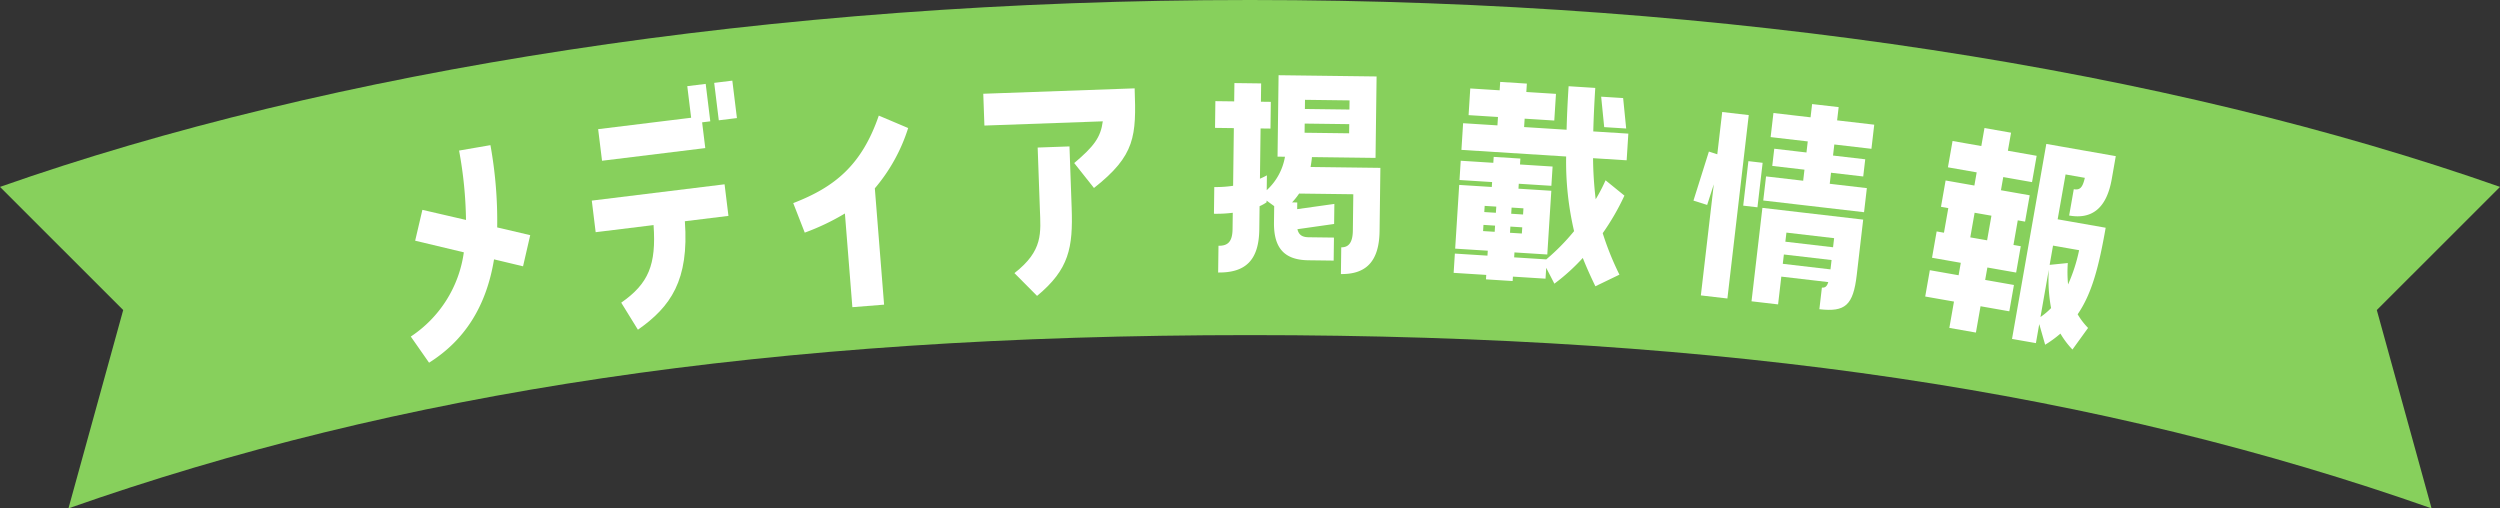
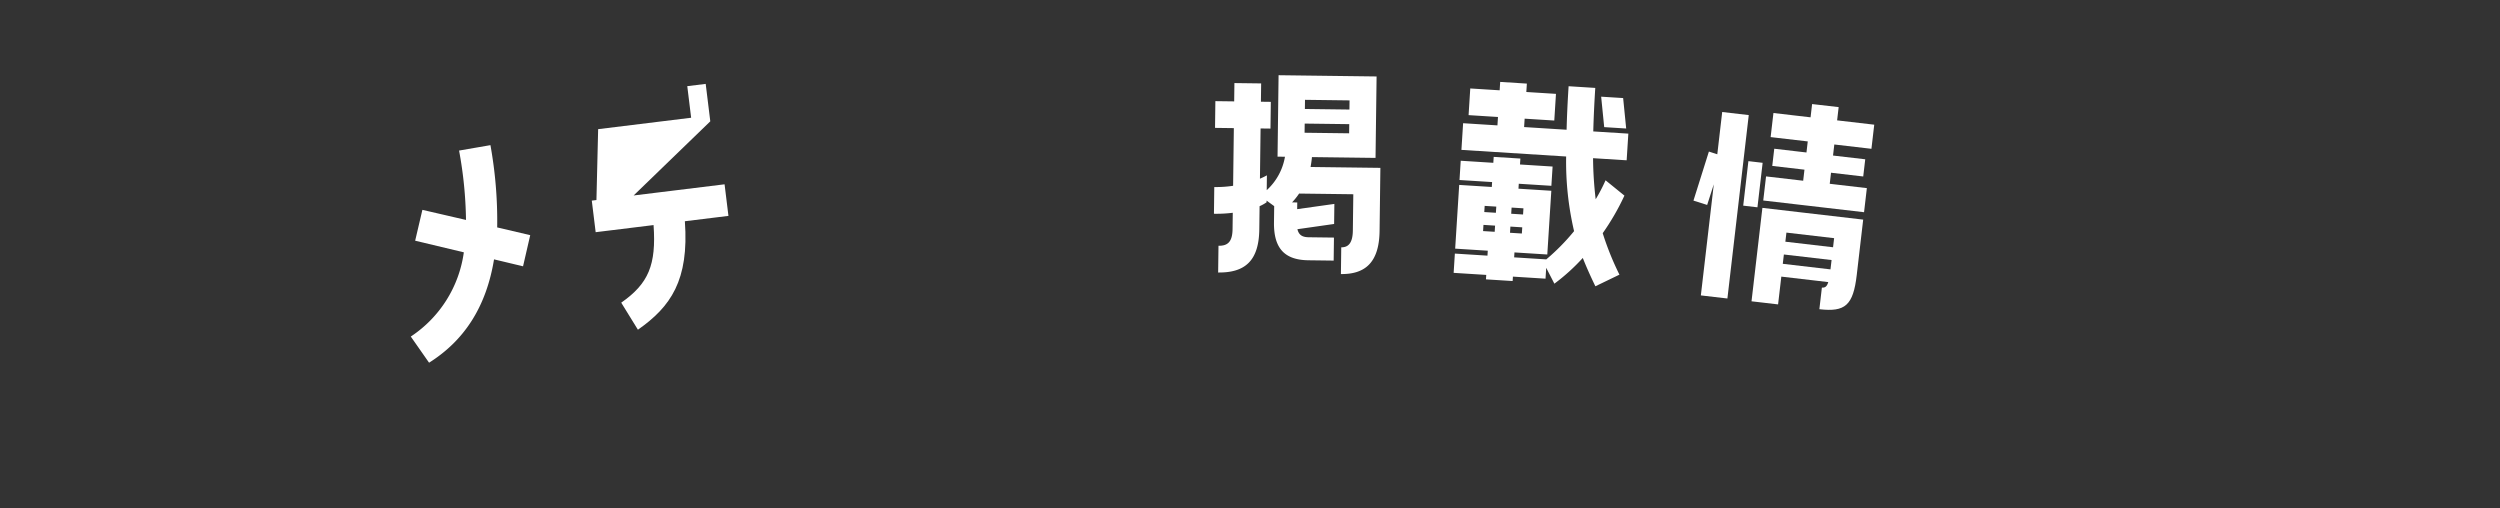
<svg xmlns="http://www.w3.org/2000/svg" width="509.074" height="103.519" viewBox="0 0 509.074 103.519">
  <rect x="0" y="0" width="509.074" height="103.519" fill="#333333" stroke="none" />
  <defs>
    <style>.a{fill:#87d05c;}.b{fill:#fff;}</style>
  </defs>
-   <path class="a" d="M13.938,103.519c67.226-23.65,142.588-35.281,240.6-35.281s173.373,11.631,240.6,35.281l-11.15-40.384,25.088-25.078C441.844,14.411,352.539,0,254.537,0S67.23,14.411,0,38.057L25.088,63.135Z" />
  <path class="b" d="M99.867,29.556a86.738,86.738,0,0,1,1.375,16.752l6.727,1.577-1.461,6.342L100.6,52.813C99,62.589,94.456,69.4,87.37,73.856l-3.721-5.324a24.548,24.548,0,0,0,10.8-17.152l-9.91-2.366,1.472-6.283,8.881,2.056A83.372,83.372,0,0,0,93.481,30.66Z" />
-   <path class="b" d="M121.295,47.28l-.789-6.431,27.038-3.319.789,6.432-8.874,1.089c.874,12.044-2.881,17.4-9.56,22.09l-3.4-5.508c5.569-3.887,7.155-7.709,6.585-15.8Zm21.678-22.368.643,5.241-21.023,2.58L121.8,26.3l18.938-2.324-.789-6.433,3.752-.46.935,7.623Zm6.151-8.492.936,7.623-3.693.453-.935-7.623Z" />
-   <path class="b" d="M172.048,43.471a47.476,47.476,0,0,1-8.177,3.9l-2.344-6.013c8.468-3.263,13.951-7.732,17.422-17.82l5.98,2.534a35.367,35.367,0,0,1-6.788,12.278l1.886,23.686-6.46.514Z" />
-   <path class="b" d="M200.454,25.568l-.231-6.477,30.824-1.1c.346,9.714.185,13.623-8.284,20.289l-4.024-5.08c4.022-3.386,5.4-5.237,5.822-8.494Zm6.114,30.044c5.9-4.594,5.353-8.177,5.178-13.094L211.3,30.045l6.477-.231.444,12.474c.291,8.155-.513,12.567-7.046,17.963Z" />
+   <path class="b" d="M121.295,47.28l-.789-6.431,27.038-3.319.789,6.432-8.874,1.089c.874,12.044-2.881,17.4-9.56,22.09l-3.4-5.508c5.569-3.887,7.155-7.709,6.585-15.8ZL121.8,26.3l18.938-2.324-.789-6.433,3.752-.46.935,7.623Zm6.151-8.492.936,7.623-3.693.453-.935-7.623Z" />
  <path class="b" d="M267.152,31.989c-.06.7-.169,1.359-.278,2.013l14.213.18-.164,12.852c-.08,6.3-2.834,8.836-7.874,8.773l.069-5.444c1.361.017,2.328-.777,2.362-3.4l.094-7.408-11.037-.141a14.231,14.231,0,0,1-1.435,1.8l1.059.012-.018,1.362,7.575-1.064-.052,4.083-7.474,1.065c.287,1.213,1.038,1.626,2.3,1.641l5.141.066-.06,4.687L266.43,53c-4.737-.061-7.078-2.308-7.009-7.7l.042-3.326-1.548-1.129-.005.353a8.273,8.273,0,0,1-1.421.788l-.06,4.738c-.08,6.3-2.835,8.835-8.379,8.765l.07-5.443c1.865.023,2.832-.771,2.866-3.391l.042-3.327a27.925,27.925,0,0,1-3.833.2l.068-5.442a22.943,22.943,0,0,0,3.835-.254l.149-11.743-3.83-.049.069-5.444,3.83.049.048-3.729,5.443.069-.048,3.73,2.017.025-.07,5.443-2.016-.025-.13,10.23a14.286,14.286,0,0,0,1.42-.687l-.038,3.024a11.911,11.911,0,0,0,3.716-6.808l-1.512-.019.211-16.582,19.958.254L280.1,32.153Zm-1.477-6.824-.023,1.865,9.072.115.024-1.865Zm.062-4.838-.023,1.864,9.071.115.024-1.864Z" />
  <path class="b" d="M331.578,27.21l-.343,5.432-6.84-.432a75.656,75.656,0,0,0,.533,8.365,33.254,33.254,0,0,0,2.011-3.862l3.842,3.12a49.1,49.1,0,0,1-4.421,7.649,58.145,58.145,0,0,0,3.406,8.445l-4.9,2.367c-.982-2.031-1.824-3.9-2.564-5.766a40.684,40.684,0,0,1-5.785,5.24l-1.664-3.236-.139,2.212-6.639-.417-.057.9-5.432-.342.057-.906-6.638-.418.247-3.924,6.639.42.063-1.006-6.638-.42.819-12.975,6.638.418.064-1-6.639-.418.248-3.924,6.638.42.077-1.207,5.431.342-.076,1.207,6.639.419-.248,3.922-6.639-.418-.063,1.006,6.689.422-.819,12.976L308.39,51.4l-.063,1.006,6.538.413a43.455,43.455,0,0,0,5.664-5.752,61.965,61.965,0,0,1-1.615-15.2l-21.325-1.346.343-5.432,6.991.442.108-1.71-5.985-.378.343-5.432,5.985.378.107-1.71,5.432.343-.108,1.71,6.035.381-.342,5.431-6.036-.381-.108,1.71,8.651.546c.067-2.672.2-5.591.408-8.861l5.431.344c-.206,3.268-.34,6.188-.407,8.86ZM304.363,47.2l.079-1.256-2.364-.15L302,47.055Zm.244-3.872.08-1.257-2.364-.149-.08,1.257Zm2.874,4.07,2.414.152.08-1.258-2.414-.152Zm.324-5.13-.079,1.257,2.414.152.079-1.257Zm22.715-22.3.619,6.2-4.476-.282-.619-6.2Z" />
  <path class="b" d="M348.981,37.525l-1.352,4.206-2.79-.883,3.142-9.985,1.711.554,1-8.611,5.407.629-4.348,37.348-5.407-.629Zm5.989,4.351,1.055-9.062,2.9.338-1.056,9.062Zm1.69,19.478,2.215-19.024L379.4,44.72,378.09,55.984c-.723,6.208-2.356,7.591-7.613,6.98l.514-4.407c.651.077,1.042-.233,1.3-1.117l-9.562-1.113-.659,5.657Zm17.746-39.543-.314,2.7,7.559.88L381.08,30.3l-7.56-.88-.262,2.253,6.558.763-.408,3.5-6.558-.764-.262,2.253,7.559.881-.571,4.907L359.05,40.828l.571-4.906,7.56.88.262-2.252-6.558-.764.407-3.5,6.559.764.262-2.253-7.559-.88.571-4.906,7.56.879.314-2.7ZM363.25,51.821l-.221,1.9,9.712,1.131.222-1.9Zm.519-4.456-.216,1.853,9.713,1.13.215-1.852Z" />
-   <path class="b" d="M404.1,26.07l5.411.951-.646,3.674,5.857,1.029-.942,5.362-5.858-1.031-.471,2.681,5.857,1.029-.942,5.362-1.49-.262L410,49.878l1.489.261-.943,5.362-5.857-1.03L404.24,57l5.857,1.029-.942,5.361-5.858-1.03-.942,5.36-5.411-.951.943-5.36-5.857-1.03.942-5.361,5.857,1.03.446-2.532-5.857-1.03.942-5.36,1.489.261.882-5.012-1.489-.263.942-5.36,5.857,1.03.472-2.681-5.857-1.03.942-5.36,5.857,1.029Zm.534,22.865.881-5.013-3.424-.6-.882,5.013ZM419,44.655l9.779,1.72c-1.362,7.743-2.754,13.332-5.709,17.623a14.508,14.508,0,0,0,2.121,2.777l-3.179,4.4a17.472,17.472,0,0,1-2.449-3.245,22.84,22.84,0,0,1-3.111,2.268l-1.2-4.2-.681,3.872-4.864-.856,6.982-39.709,14.147,2.488-.82,4.666c-1.083,6.154-4.208,8.215-8.676,7.429l.943-5.361c1.241.219,1.792-.3,2.25-2.316l-3.922-.69Zm-3.5,19.9a14.229,14.229,0,0,0,2.162-1.819,31.984,31.984,0,0,1-.468-7.81Zm7.869-13.609-5.312-.934-.689,3.921,3.7-.373a25.758,25.758,0,0,0,.052,4.36,33.939,33.939,0,0,0,2.25-6.974" />
</svg>